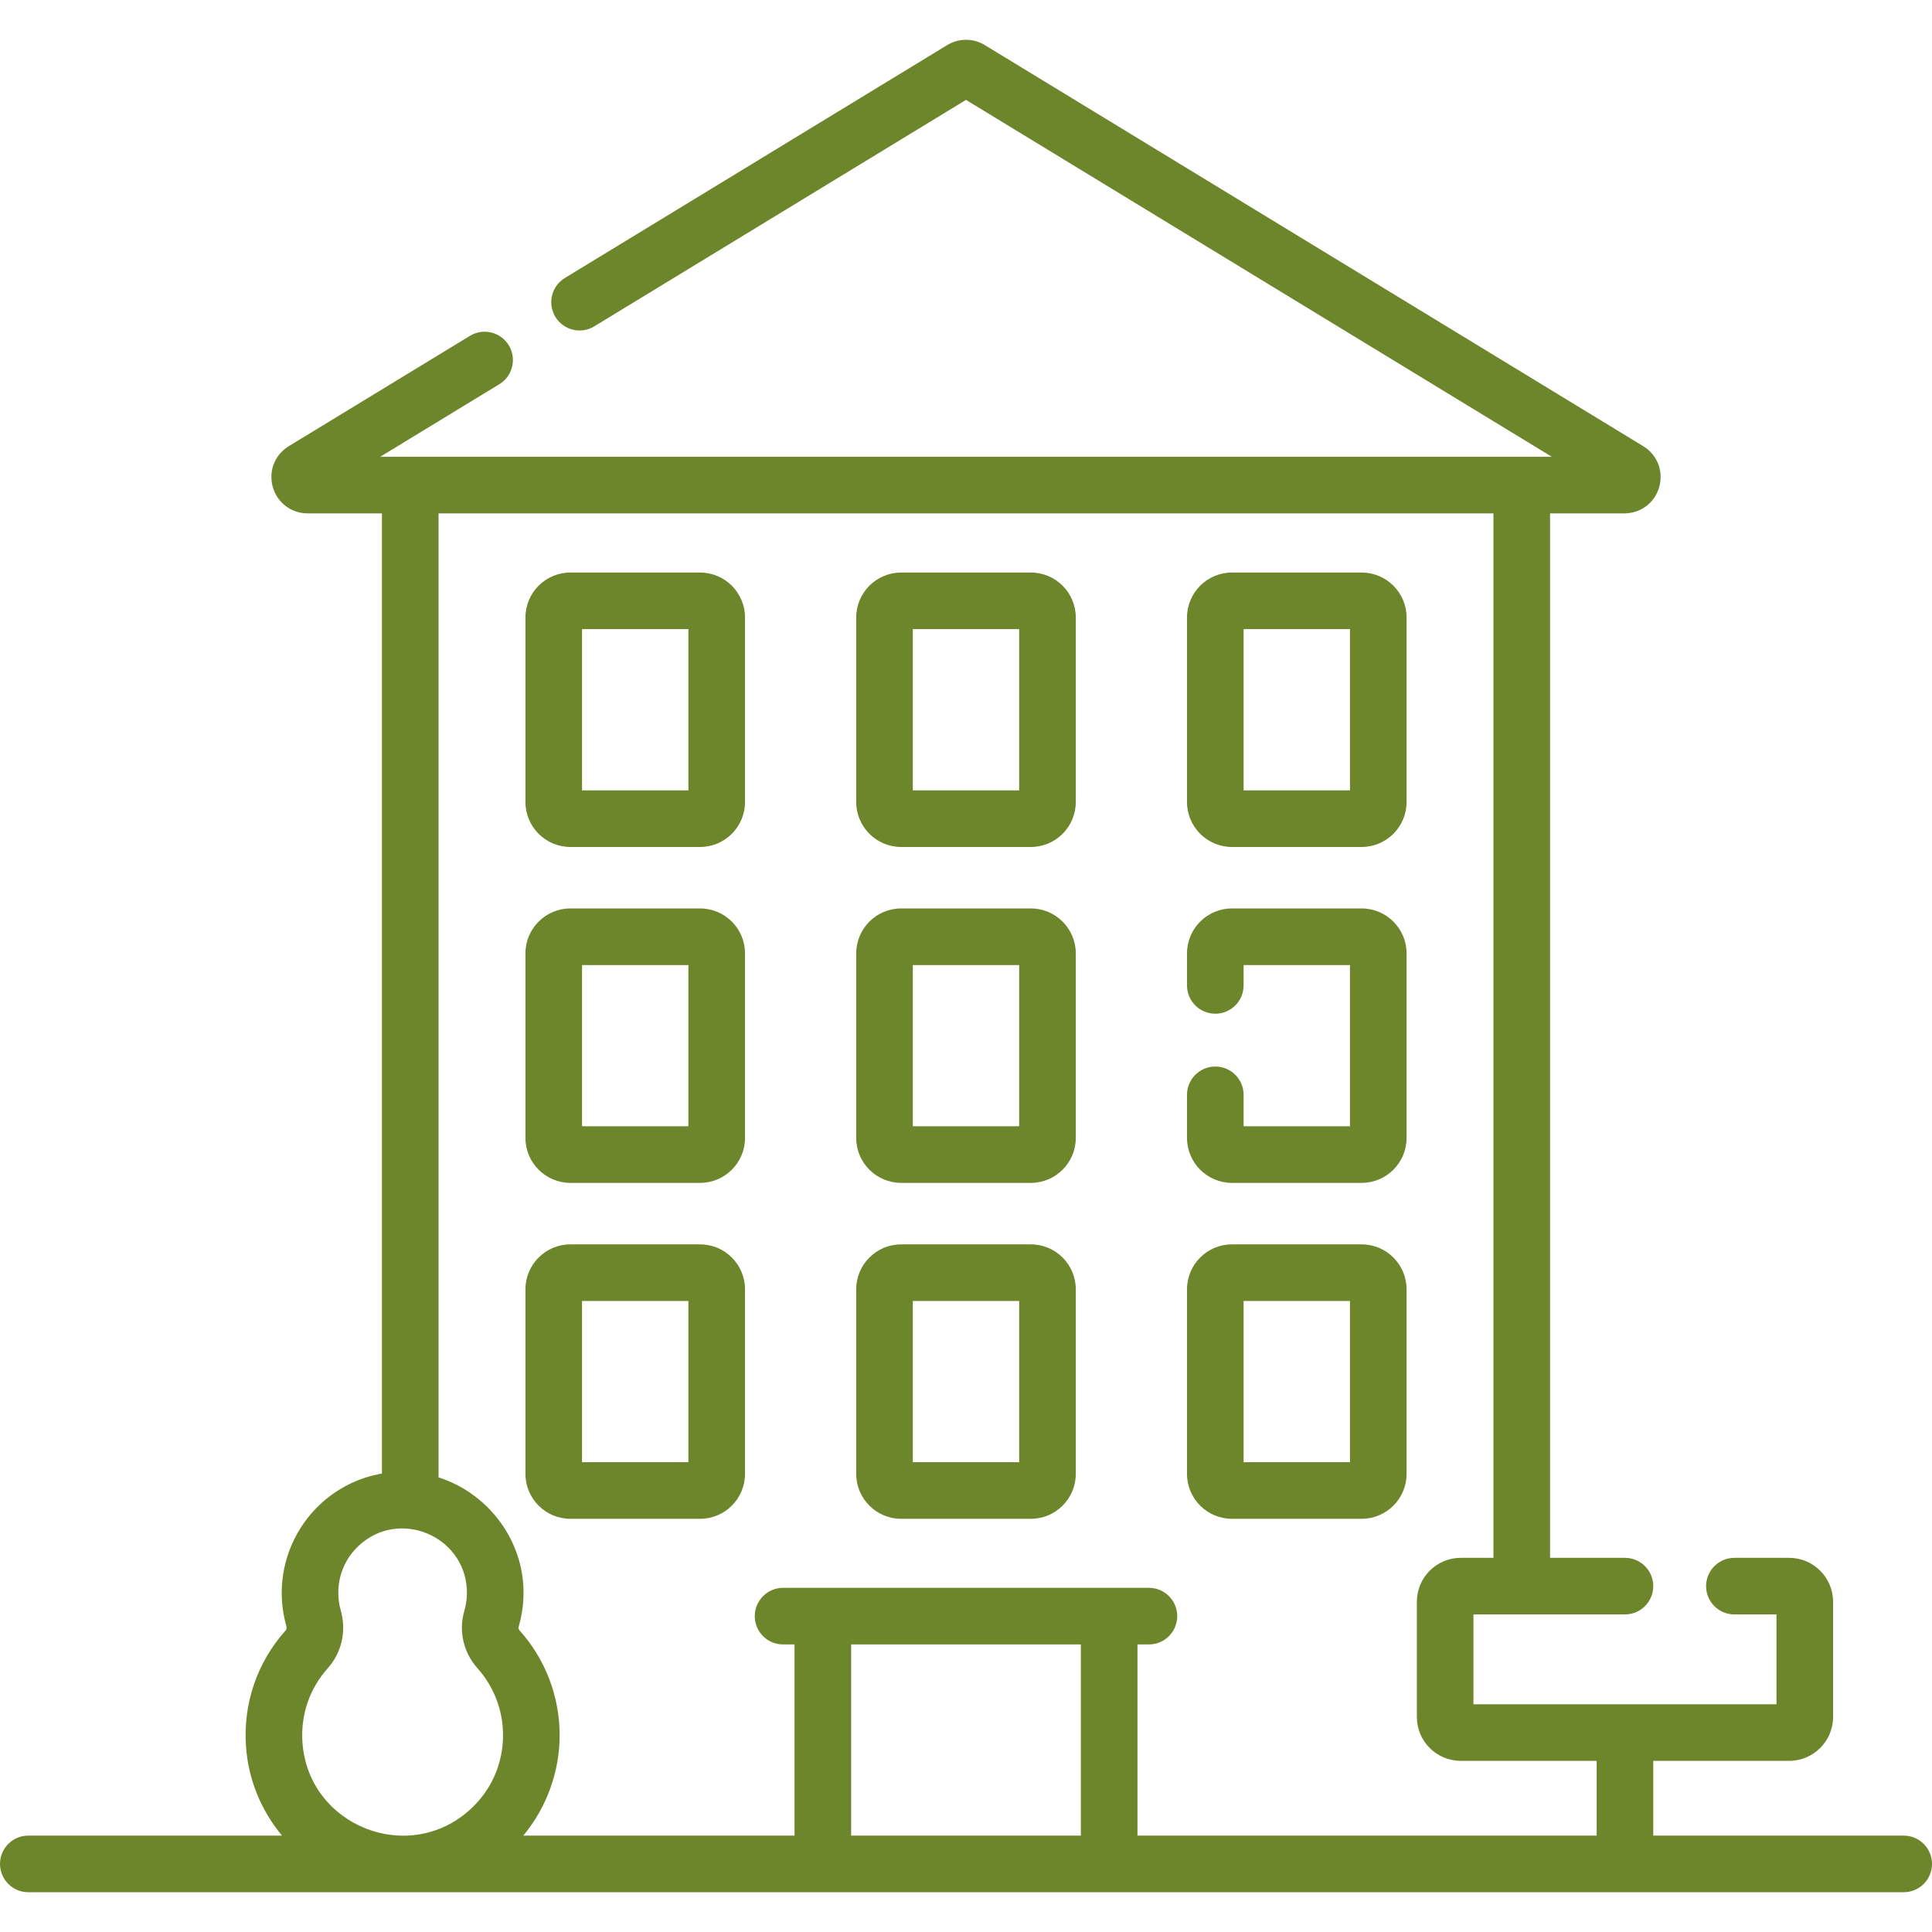
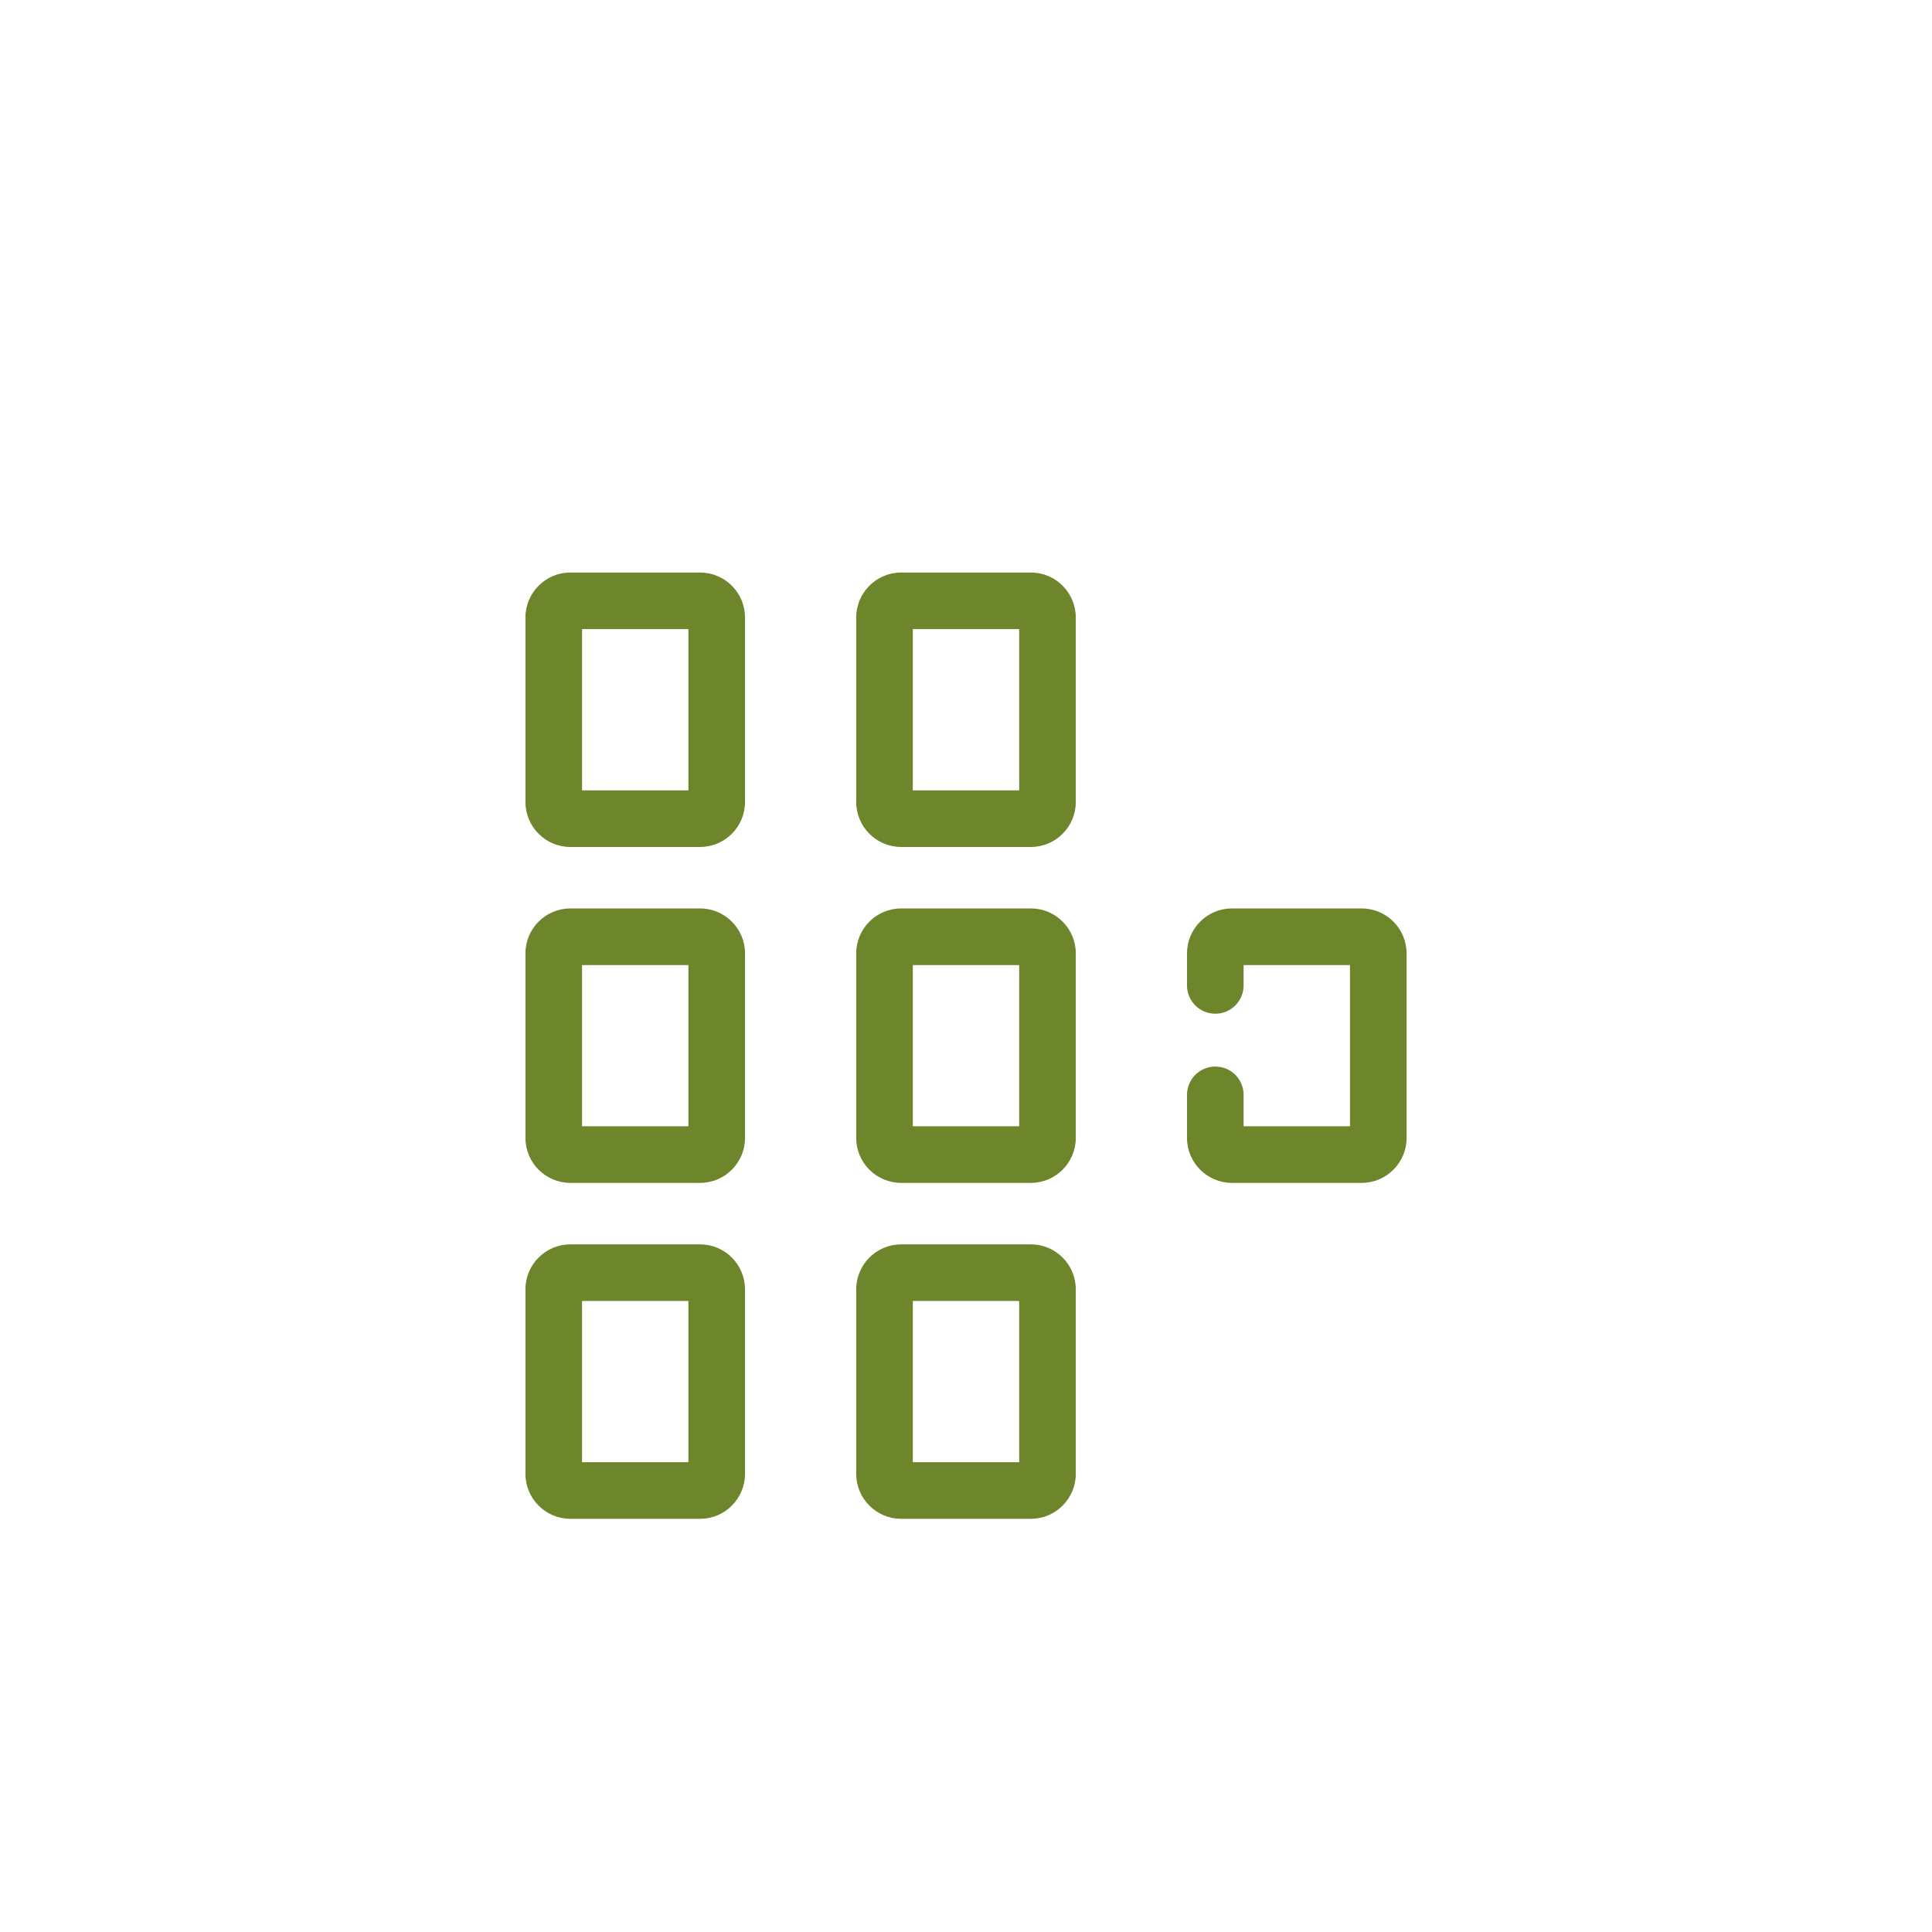
<svg xmlns="http://www.w3.org/2000/svg" width="120" height="120" viewBox="0 0 120 120" fill="none">
  <path d="M35.426 94.336H43.483C45.022 94.336 46.274 93.084 46.274 91.545V80.08C46.274 78.541 45.022 77.29 43.483 77.29H35.426C33.888 77.29 32.636 78.541 32.636 80.08V91.545C32.636 93.084 33.888 94.336 35.426 94.336ZM36.151 80.805H42.758V90.82H36.151V80.805Z" fill="#6D862C" />
  <path d="M55.972 94.336H64.028C65.567 94.336 66.819 93.084 66.819 91.545V80.08C66.819 78.541 65.567 77.29 64.028 77.29H55.972C54.433 77.29 53.181 78.541 53.181 80.08V91.545C53.181 93.084 54.433 94.336 55.972 94.336ZM56.697 80.805H63.303V90.82H56.697V80.805Z" fill="#6D862C" />
-   <path d="M76.517 94.336H84.574C86.112 94.336 87.365 93.084 87.365 91.545V80.08C87.365 78.541 86.112 77.29 84.574 77.29H76.517C74.979 77.29 73.727 78.541 73.727 80.08V91.545C73.726 93.084 74.978 94.336 76.517 94.336ZM77.242 80.805H83.849V90.82H77.242V80.805Z" fill="#6D862C" />
  <path d="M35.426 73.471H43.483C45.022 73.471 46.274 72.219 46.274 70.681V59.216C46.274 57.677 45.022 56.425 43.483 56.425H35.426C33.888 56.425 32.636 57.677 32.636 59.216V70.681C32.636 72.219 33.888 73.471 35.426 73.471ZM36.151 59.941H42.758V69.956H36.151V59.941Z" fill="#6D862C" />
  <path d="M55.972 73.471H64.028C65.567 73.471 66.819 72.219 66.819 70.681V59.216C66.819 57.677 65.567 56.425 64.028 56.425H55.972C54.433 56.425 53.181 57.677 53.181 59.216V70.681C53.181 72.219 54.433 73.471 55.972 73.471ZM56.697 59.941H63.303V69.956H56.697V59.941Z" fill="#6D862C" />
  <path d="M35.426 52.607H43.483C45.022 52.607 46.274 51.355 46.274 49.816V38.352C46.274 36.813 45.022 35.561 43.483 35.561H35.426C33.888 35.561 32.636 36.813 32.636 38.352V49.816C32.636 51.355 33.888 52.607 35.426 52.607ZM36.151 39.076H42.758V49.092H36.151V39.076Z" fill="#6D862C" />
  <path d="M55.972 52.607H64.028C65.567 52.607 66.819 51.355 66.819 49.816V38.352C66.819 36.813 65.567 35.561 64.028 35.561H55.972C54.433 35.561 53.181 36.813 53.181 38.352V49.816C53.181 51.355 54.433 52.607 55.972 52.607ZM56.697 39.076H63.303V49.092H56.697V39.076Z" fill="#6D862C" />
-   <path d="M76.517 52.607H84.574C86.112 52.607 87.365 51.355 87.365 49.816V38.352C87.365 36.813 86.112 35.561 84.574 35.561H76.517C74.979 35.561 73.727 36.813 73.727 38.352V49.816C73.726 51.355 74.978 52.607 76.517 52.607ZM77.242 39.076H83.849V49.092H77.242V39.076Z" fill="#6D862C" />
  <path d="M76.517 73.471H84.574C86.112 73.471 87.365 72.219 87.365 70.681V59.216C87.365 57.677 86.112 56.425 84.574 56.425H76.517C74.979 56.425 73.727 57.677 73.727 59.216V61.206C73.727 62.177 74.513 62.964 75.484 62.964C76.456 62.964 77.242 62.177 77.242 61.206V59.941H83.849V69.956H77.242V68.002C77.242 67.031 76.456 66.245 75.484 66.245C74.513 66.245 73.727 67.031 73.727 68.002V70.681C73.726 72.219 74.978 73.471 76.517 73.471Z" fill="#6D862C" />
-   <path d="M118.242 114.013H102.687V109.37H111.129C112.632 109.37 113.856 108.147 113.856 106.644V99.487C113.856 97.983 112.632 96.76 111.129 96.76H107.726C106.755 96.76 105.968 97.547 105.968 98.518C105.968 99.489 106.755 100.275 107.726 100.275H110.34V105.855H91.518V100.275H100.929C101.9 100.275 102.687 99.489 102.687 98.518C102.687 97.547 101.9 96.76 100.929 96.76H96.277V31.887H100.89C101.911 31.887 102.782 31.226 103.058 30.243C103.334 29.26 102.933 28.243 102.062 27.712L61.172 2.802C60.45 2.362 59.552 2.361 58.829 2.802L35.082 17.268C34.253 17.773 33.991 18.855 34.496 19.684C35.001 20.513 36.083 20.776 36.912 20.27L60 6.205L96.385 28.371H23.615L31.015 23.863C31.844 23.358 32.106 22.276 31.602 21.447C31.096 20.618 30.015 20.356 29.186 20.861L17.938 27.712C17.067 28.244 16.666 29.261 16.942 30.244C17.218 31.226 18.089 31.887 19.11 31.887H23.723V91.526C22.284 91.771 20.952 92.432 19.86 93.46C18.359 94.874 17.498 96.867 17.498 98.928C17.498 99.626 17.594 100.318 17.785 100.987C17.8 101.04 17.826 101.176 17.735 101.277C15.972 103.249 15.099 105.796 15.277 108.448C15.419 110.553 16.238 112.481 17.516 114.013H1.758C0.787 114.013 0 114.8 0 115.771C0 116.742 0.787 117.529 1.758 117.529H118.242C119.213 117.529 120 116.742 120 115.771C120 114.8 119.213 114.013 118.242 114.013ZM92.761 31.887V96.76H90.729C89.226 96.76 88.003 97.983 88.003 99.487V106.644C88.003 108.147 89.226 109.37 90.729 109.37H99.171V114.013H70.65V102.139H71.362C72.333 102.139 73.12 101.352 73.12 100.381C73.12 99.41 72.333 98.623 71.362 98.623H48.638C47.667 98.623 46.88 99.41 46.88 100.381C46.88 101.352 47.667 102.139 48.638 102.139H49.35V114.013H32.503C33.949 112.272 34.76 110.058 34.76 107.776C34.76 105.37 33.877 103.06 32.274 101.271C32.217 101.207 32.191 101.122 32.209 101.059C32.449 100.248 32.55 99.405 32.508 98.552C32.352 95.398 30.158 92.692 27.239 91.763V31.887H92.761ZM18.785 108.211C18.67 106.512 19.228 104.881 20.355 103.62C21.227 102.646 21.53 101.301 21.165 100.023C21.064 99.668 21.013 99.3 21.013 98.928C21.013 97.816 21.459 96.783 22.27 96.019C24.75 93.685 28.831 95.361 28.996 98.724C29.019 99.181 28.965 99.63 28.838 100.061V100.061C28.475 101.286 28.788 102.648 29.654 103.616C30.68 104.76 31.244 106.237 31.244 107.775C31.244 109.523 30.54 111.143 29.262 112.336C25.43 115.916 19.136 113.422 18.785 108.211ZM52.866 114.013V102.139H67.134V114.013H52.866Z" fill="#6D862C" />
</svg>